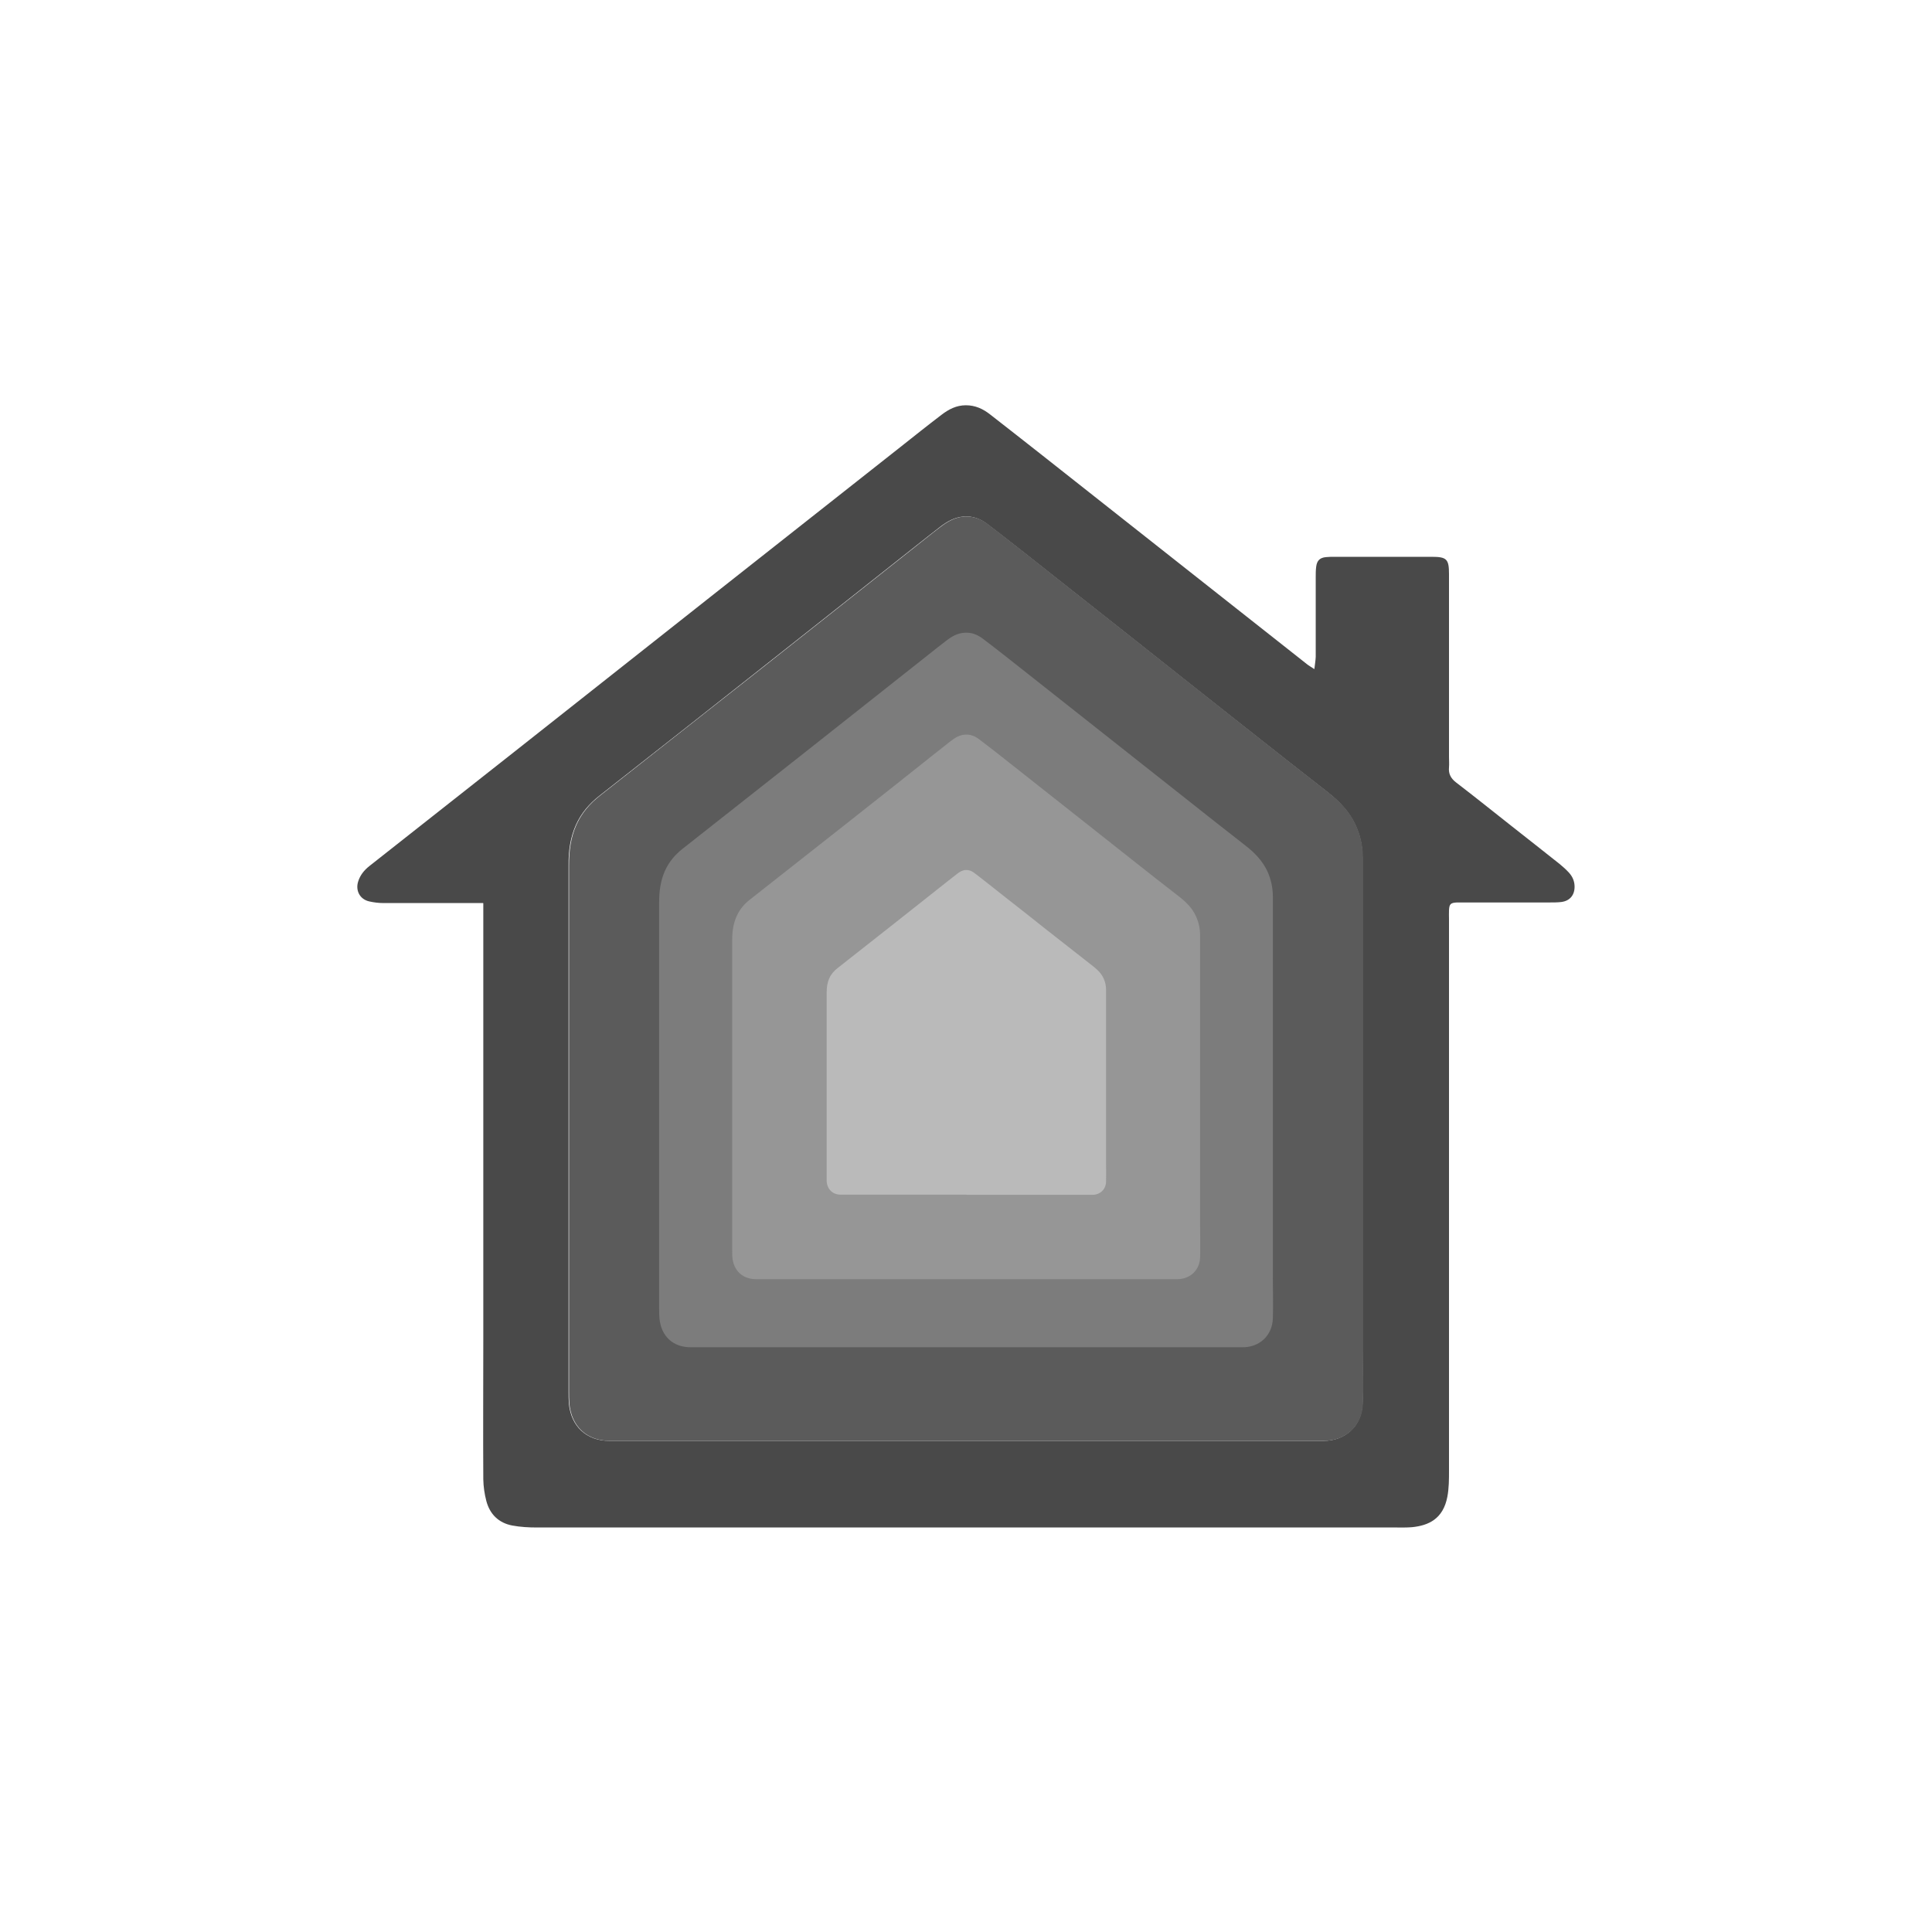
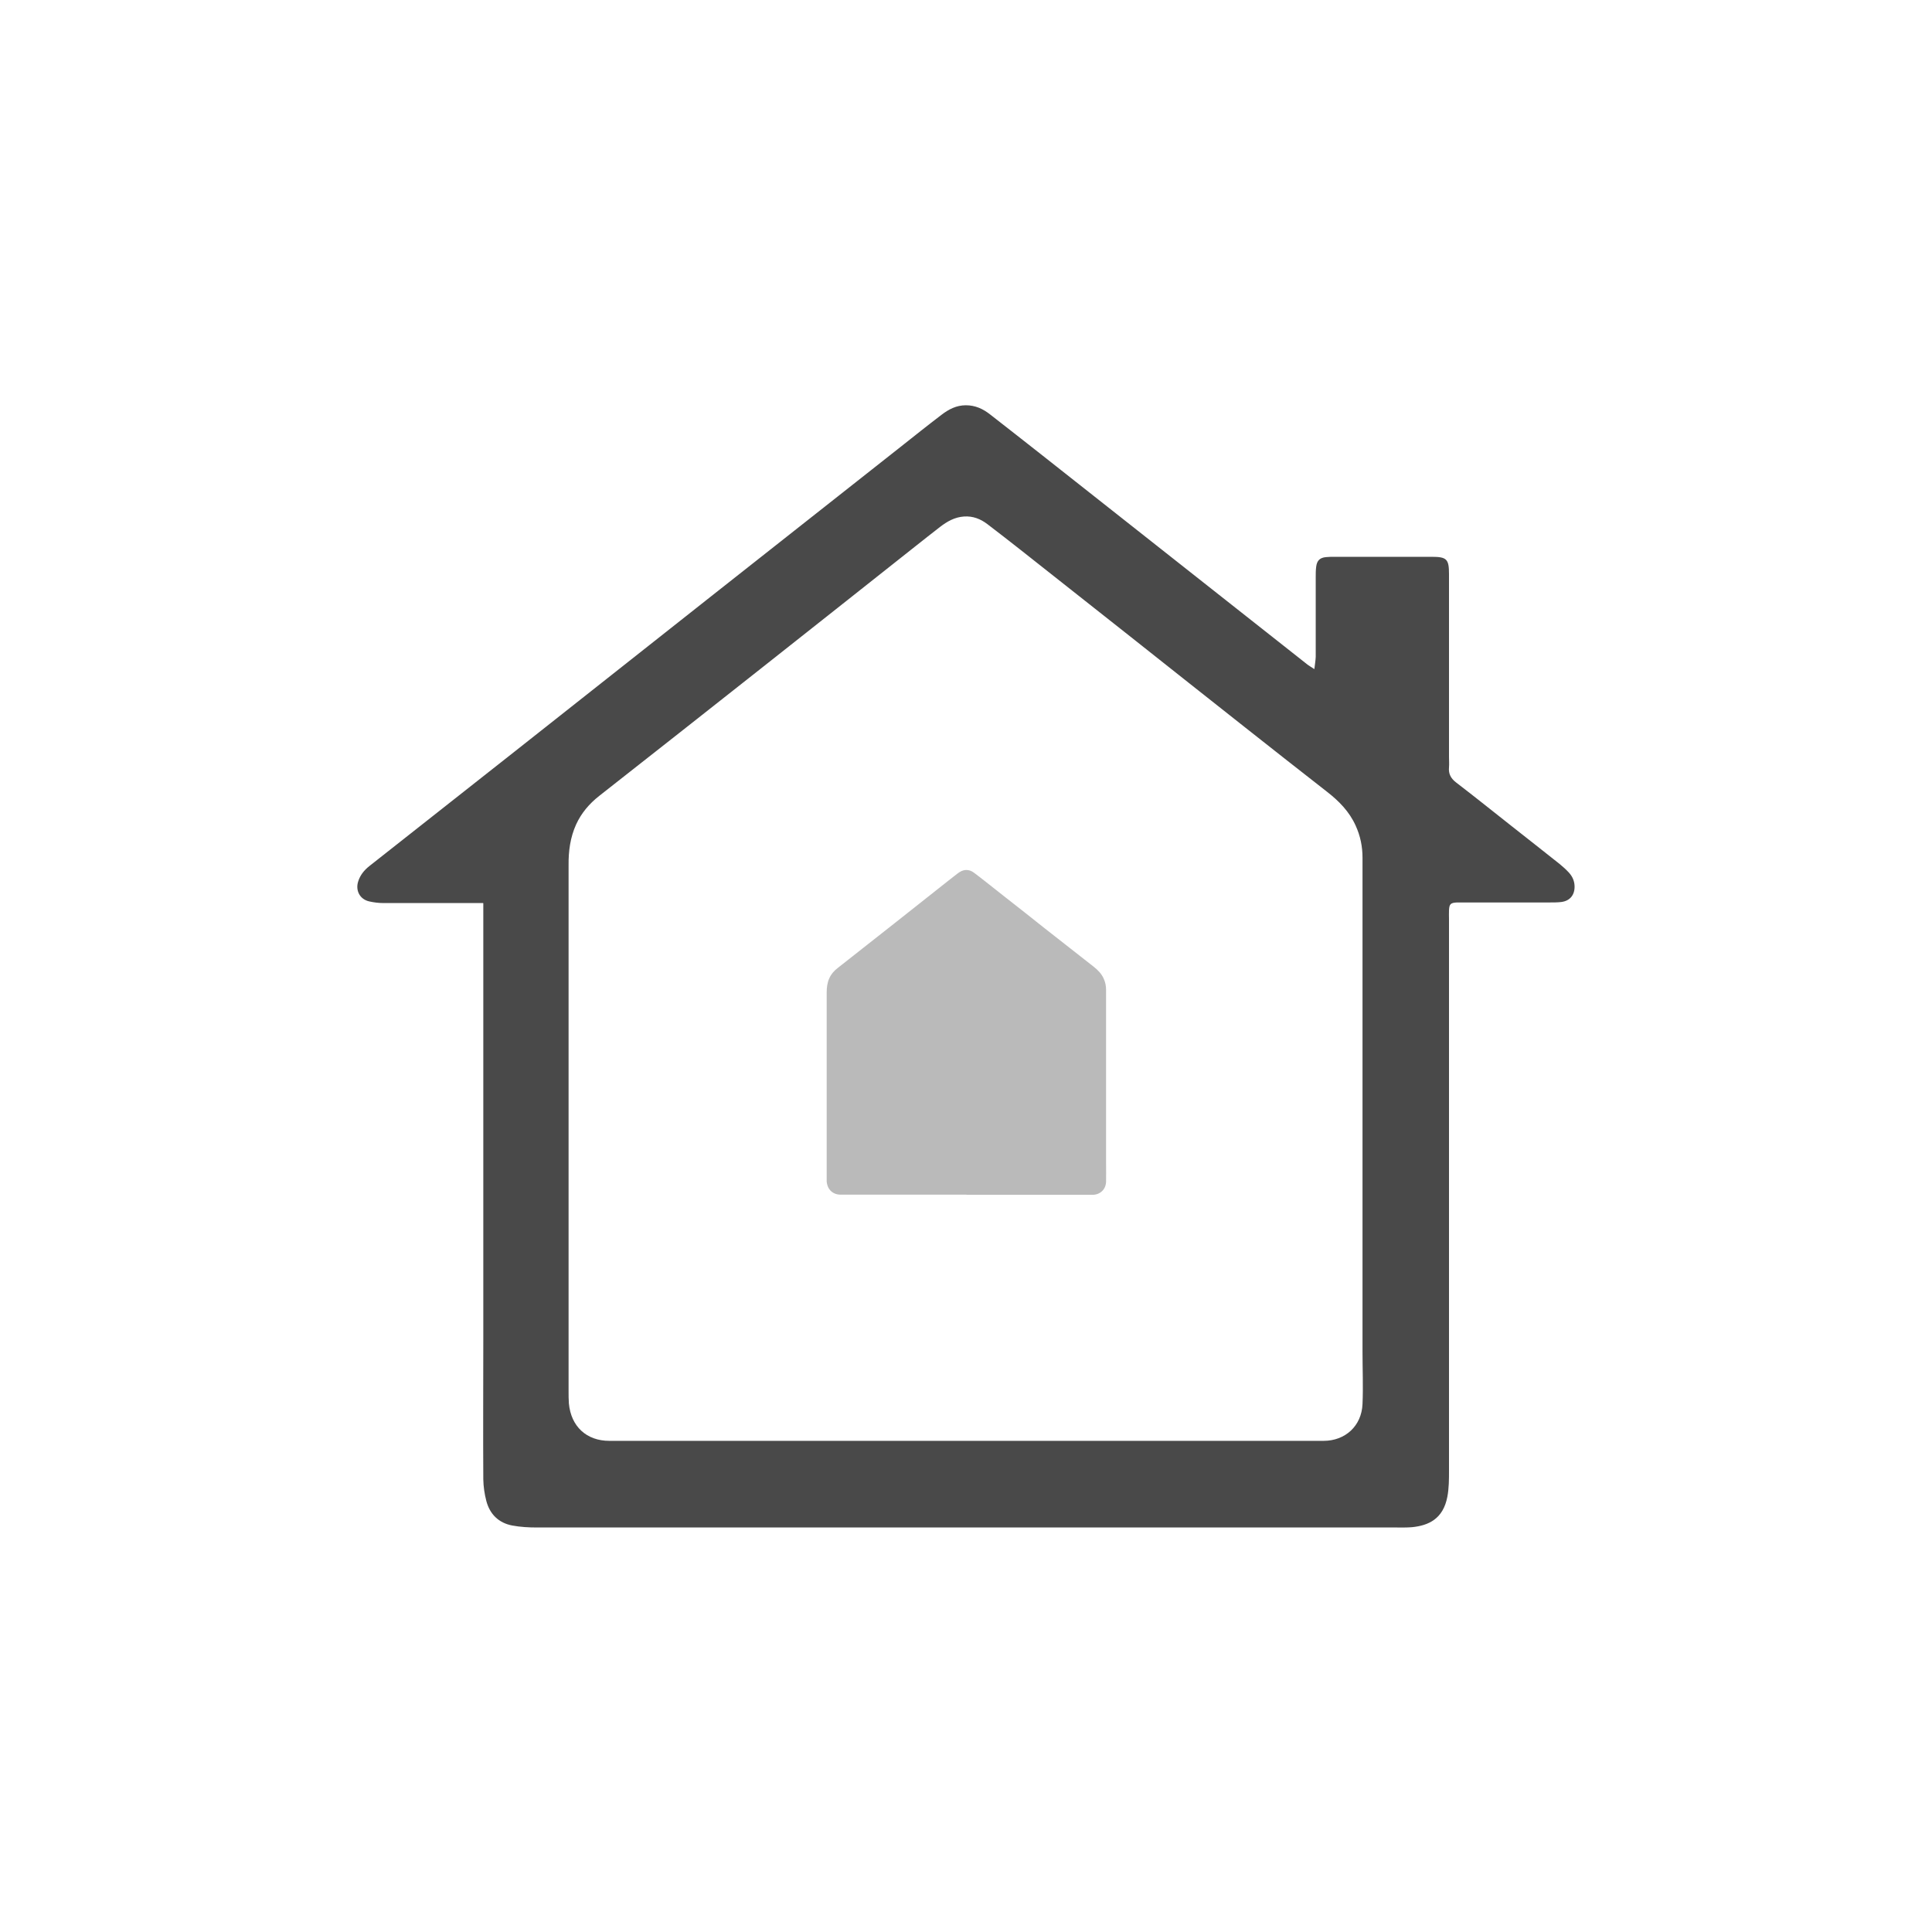
<svg xmlns="http://www.w3.org/2000/svg" id="Layer_1" data-name="Layer 1" viewBox="0 0 128 128">
  <defs>
    <style>      .cls-1 {        fill: #494949;      }      .cls-1, .cls-2, .cls-3, .cls-4, .cls-5 {        stroke-width: 0px;      }      .cls-2 {        fill: #5b5b5b;      }      .cls-3 {        fill: #bababa;      }      .cls-4 {        fill: #969696;      }      .cls-5 {        fill: #7c7c7c;      }    </style>
  </defs>
  <path class="cls-1" d="m32.01,59.83c-.31,0-.52,0-.73,0-1.96,0-3.91,0-5.87,0-.32,0-.64-.04-.95-.11-.62-.14-.92-.72-.73-1.32.13-.42.4-.75.74-1.02,3.23-2.55,6.45-5.09,9.68-7.63,4.37-3.45,8.74-6.9,13.1-10.35,4.13-3.26,8.27-6.52,12.4-9.78.91-.72,1.81-1.44,2.73-2.14.47-.36.98-.63,1.61-.63.63,0,1.14.24,1.61.61,1.11.86,2.21,1.73,3.32,2.6,3.83,3.02,7.65,6.04,11.48,9.06,2.05,1.62,4.1,3.24,6.16,4.86.13.11.28.19.52.35.04-.34.08-.58.09-.81,0-1.76,0-3.52,0-5.28,0-.23,0-.46.03-.69.05-.41.24-.6.65-.64.19-.02.39-.02.59-.02,2.14,0,4.27,0,6.41,0,1,0,1.15.15,1.15,1.14,0,4.04,0,8.08,0,12.12,0,.23.02.46,0,.69-.04.43.12.73.47,1,1.24.95,2.46,1.93,3.69,2.9,1.06.84,2.13,1.67,3.18,2.51.22.18.43.37.62.58.23.26.36.56.36.92,0,.56-.32.94-.88,1.01-.25.03-.5.03-.75.03-1.9,0-3.81,0-5.71,0-.14,0-.28,0-.43,0-.45.02-.53.1-.55.53-.01.2,0,.39,0,.59,0,12.17,0,24.34,0,36.51,0,.58,0,1.18-.11,1.75-.28,1.46-1.24,1.9-2.34,2.01-.35.03-.71.02-1.07.02-18.97,0-37.93,0-56.9,0-.55,0-1.1-.03-1.64-.13-.9-.17-1.49-.75-1.72-1.63-.12-.46-.19-.94-.2-1.42-.02-3.11,0-6.23,0-9.34,0-9.31,0-18.61,0-27.92v-.9Zm32.03,35.63h0c7.88,0,15.77,0,23.65,0,1.44,0,2.52-.99,2.58-2.44.05-1.15,0-2.31,0-3.47,0-10.91,0-21.82,0-32.72,0-.74-.14-1.44-.45-2.12-.42-.94-1.11-1.64-1.91-2.26-1.81-1.41-3.61-2.83-5.41-4.25-2.51-1.98-5.02-3.97-7.53-5.96-2.44-1.93-4.88-3.86-7.33-5.79-.74-.58-1.48-1.16-2.23-1.73-.45-.34-.95-.54-1.54-.5-.62.04-1.12.33-1.59.69-.56.43-1.12.88-1.68,1.32-3.4,2.69-6.8,5.39-10.21,8.08-3.56,2.81-7.12,5.62-10.69,8.42-.66.52-1.18,1.13-1.53,1.89-.39.86-.51,1.77-.5,2.7,0,11.62,0,23.24,0,34.86,0,.27,0,.53.02.8.14,1.53,1.17,2.48,2.68,2.48,7.88,0,15.77,0,23.65,0Z" />
-   <path class="cls-2" d="m64.05,95.46c-7.88,0-15.77,0-23.65,0-1.51,0-2.54-.94-2.68-2.48-.02-.27-.02-.53-.02-.8,0-11.62,0-23.24,0-34.86,0-.94.11-1.84.5-2.7.35-.76.87-1.37,1.53-1.89,3.56-2.8,7.13-5.61,10.69-8.42,3.41-2.69,6.81-5.39,10.21-8.08.56-.44,1.11-.89,1.68-1.32.47-.36.97-.65,1.59-.69.59-.03,1.09.16,1.54.5.75.57,1.49,1.15,2.23,1.73,2.44,1.93,4.89,3.86,7.33,5.79,2.51,1.99,5.02,3.97,7.53,5.96,1.8,1.42,3.6,2.84,5.41,4.25.8.62,1.49,1.31,1.91,2.26.3.68.45,1.38.45,2.12,0,10.91,0,21.82,0,32.72,0,1.16.04,2.31,0,3.47-.06,1.45-1.14,2.44-2.58,2.44h-23.65Z" />
-   <path class="cls-5" d="m64.04,89.26c-6.09,0-12.19,0-18.28,0-1.17,0-1.96-.73-2.07-1.92-.02-.2-.02-.41-.02-.62,0-8.98,0-17.96,0-26.95,0-.72.09-1.42.39-2.09.27-.59.67-1.06,1.18-1.46,2.76-2.17,5.51-4.34,8.26-6.51,2.63-2.08,5.26-4.16,7.89-6.24.43-.34.86-.69,1.3-1.02.36-.28.75-.51,1.23-.53.45-.03.84.13,1.19.39.58.44,1.16.89,1.73,1.34,1.89,1.49,3.78,2.98,5.66,4.47,1.94,1.53,3.88,3.07,5.82,4.6,1.39,1.1,2.78,2.2,4.18,3.29.62.48,1.15,1.02,1.48,1.74.23.52.35,1.07.35,1.64,0,8.43,0,16.86,0,25.3,0,.89.03,1.79,0,2.68-.05,1.12-.88,1.89-2,1.89h-18.28Z" />
-   <path class="cls-4" d="m64.03,84.75c-4.64,0-9.29,0-13.93,0-.89,0-1.5-.56-1.58-1.46-.01-.16-.01-.31-.01-.47,0-6.85,0-13.69,0-20.54,0-.55.07-1.09.3-1.59.2-.45.51-.81.9-1.11,2.1-1.65,4.2-3.31,6.3-4.96,2.01-1.58,4.01-3.17,6.01-4.76.33-.26.66-.52.99-.78.28-.21.57-.39.94-.41.35-.02.64.1.91.3.44.33.88.68,1.32,1.02,1.44,1.14,2.88,2.27,4.32,3.41,1.48,1.17,2.96,2.34,4.44,3.51,1.06.84,2.12,1.67,3.19,2.5.47.37.88.77,1.12,1.33.18.4.26.81.26,1.25,0,6.43,0,12.85,0,19.28,0,.68.02,1.36,0,2.04-.03.85-.67,1.44-1.52,1.44h-13.93Z" />
  <path class="cls-3" d="m64.02,79.15c-2.77,0-5.54,0-8.31,0-.53,0-.89-.33-.94-.87,0-.09,0-.19,0-.28,0-4.08,0-8.17,0-12.25,0-.33.04-.65.18-.95.12-.27.31-.48.54-.66,1.25-.99,2.51-1.97,3.76-2.96,1.2-.95,2.39-1.89,3.59-2.84.2-.16.39-.31.59-.46.17-.13.34-.23.56-.24.21-.01.38.06.54.18.26.2.53.4.79.61.86.68,1.72,1.36,2.58,2.03.88.7,1.76,1.4,2.65,2.09.63.5,1.27,1,1.9,1.49.28.22.52.46.67.79.11.24.16.48.16.75,0,3.83,0,7.67,0,11.5,0,.41.01.81,0,1.22-.02.51-.4.86-.91.86h-8.31Z" />
</svg>